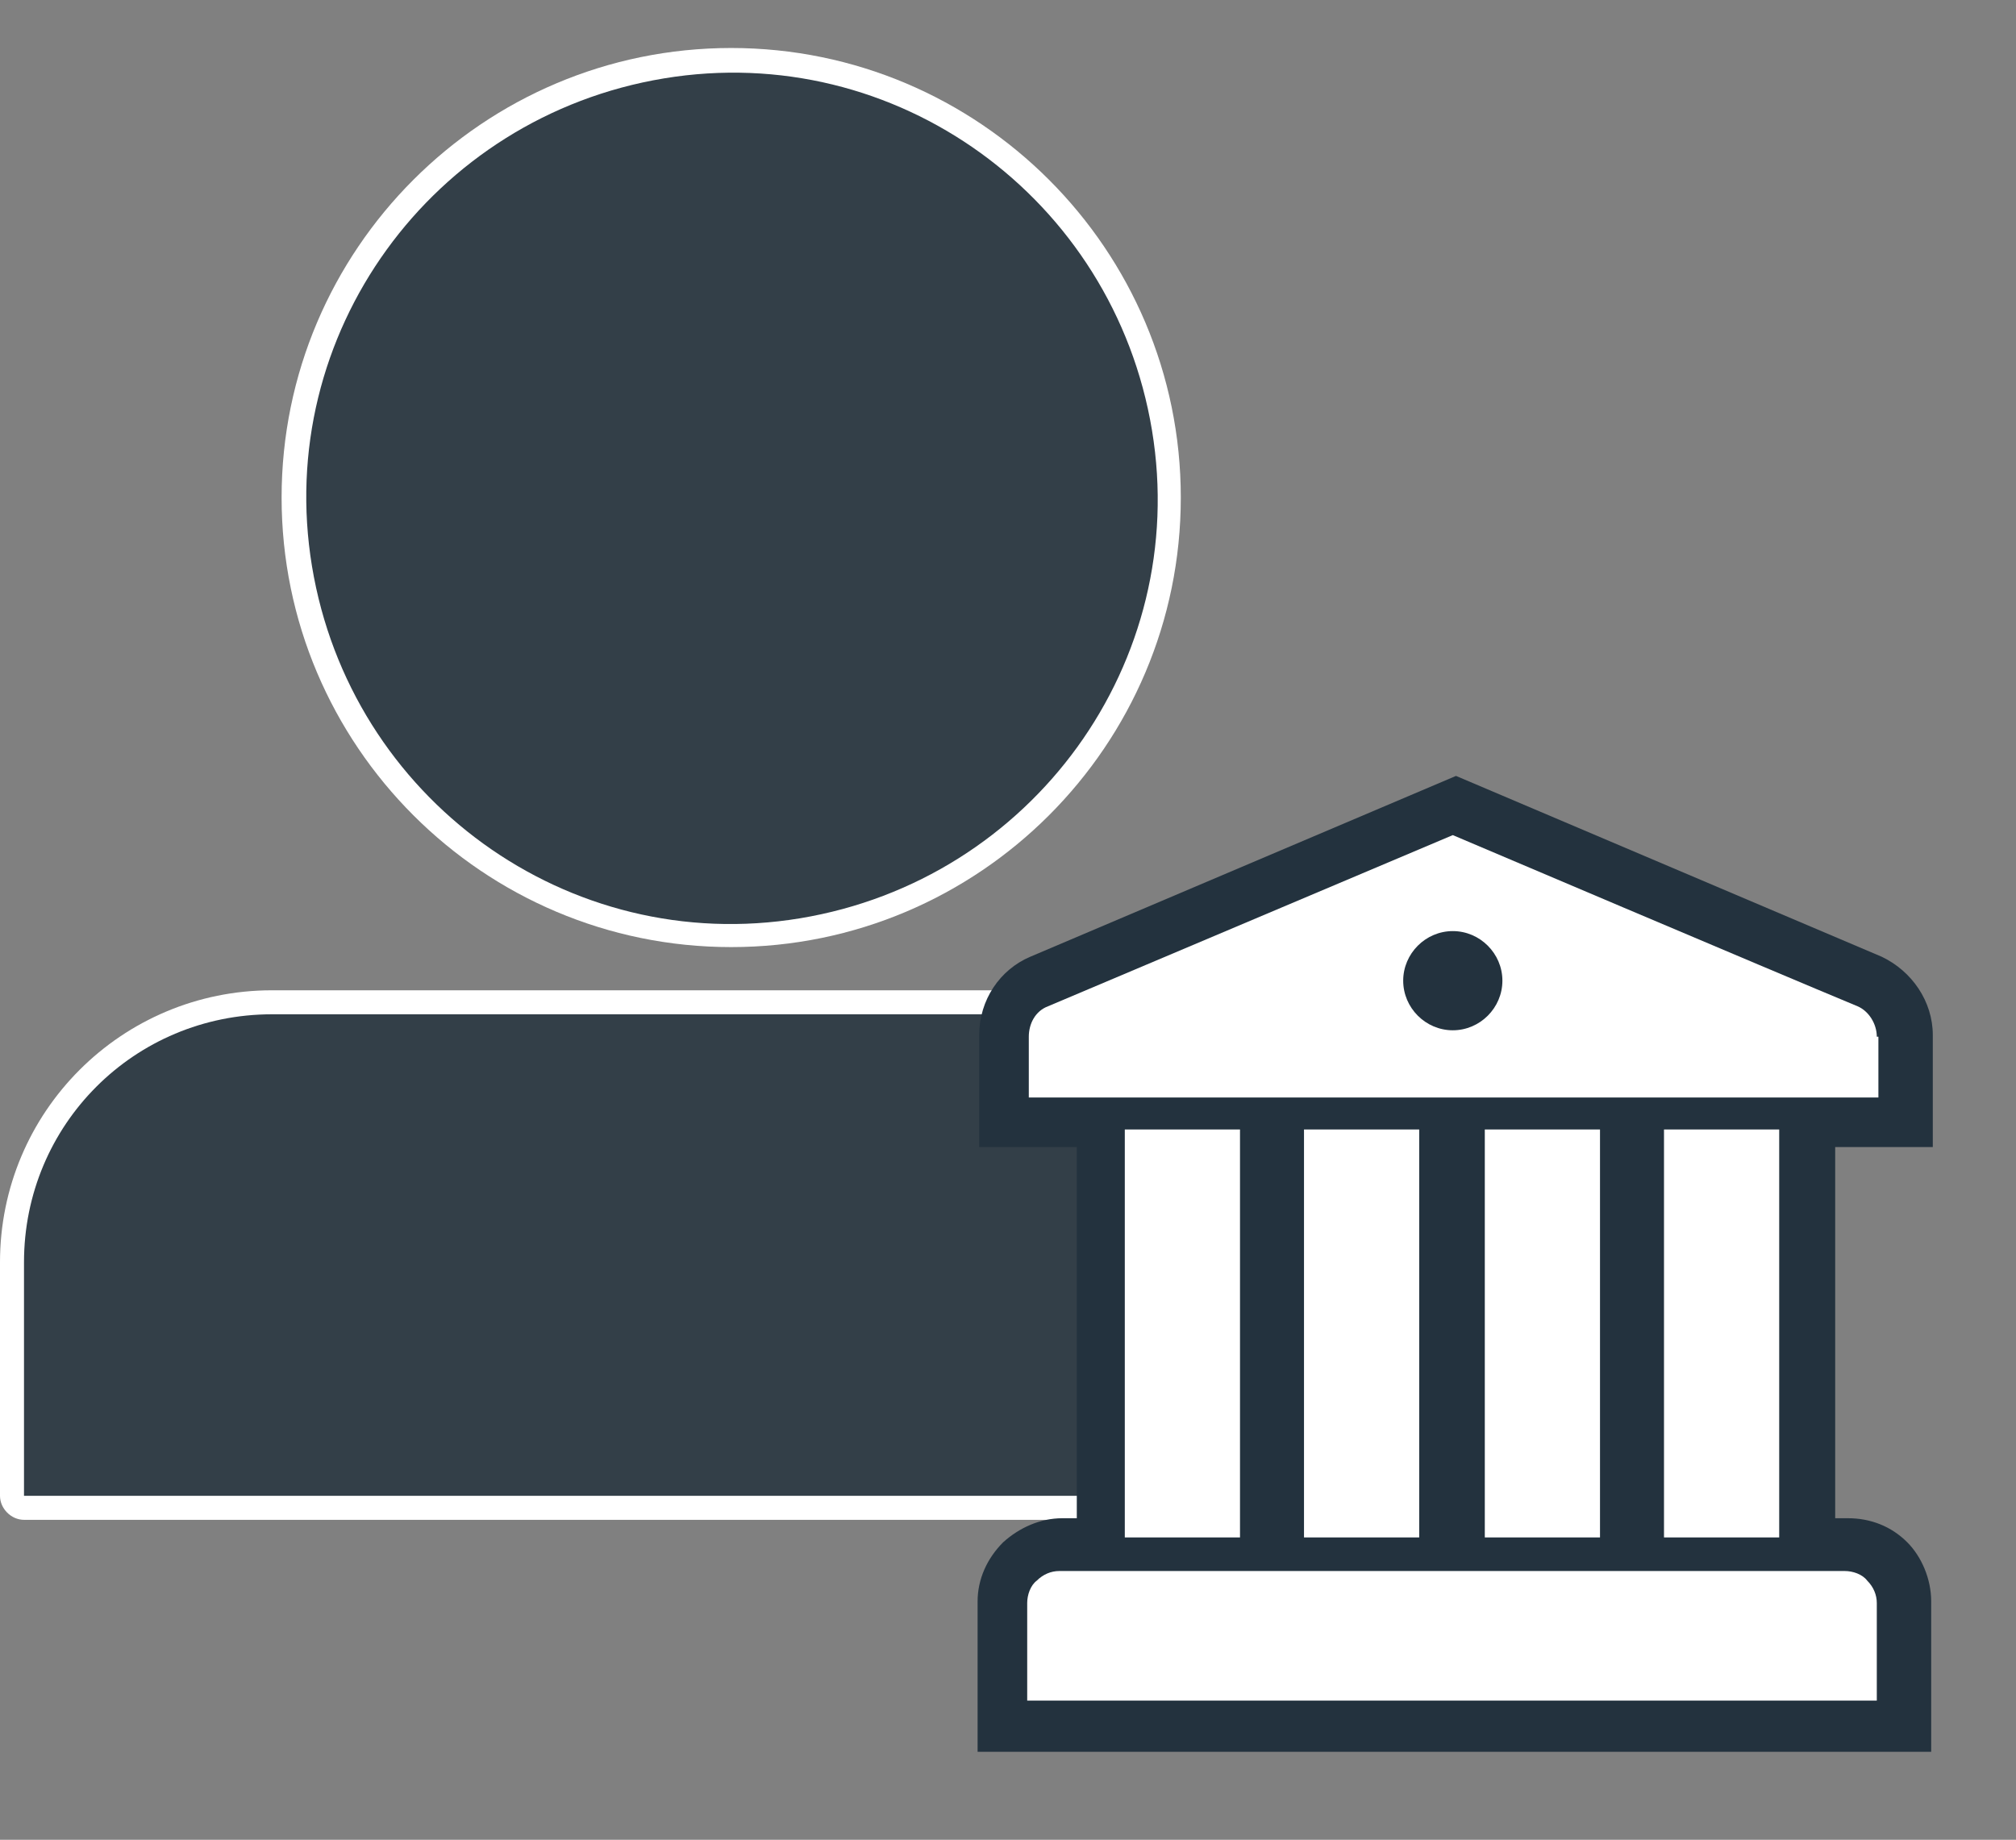
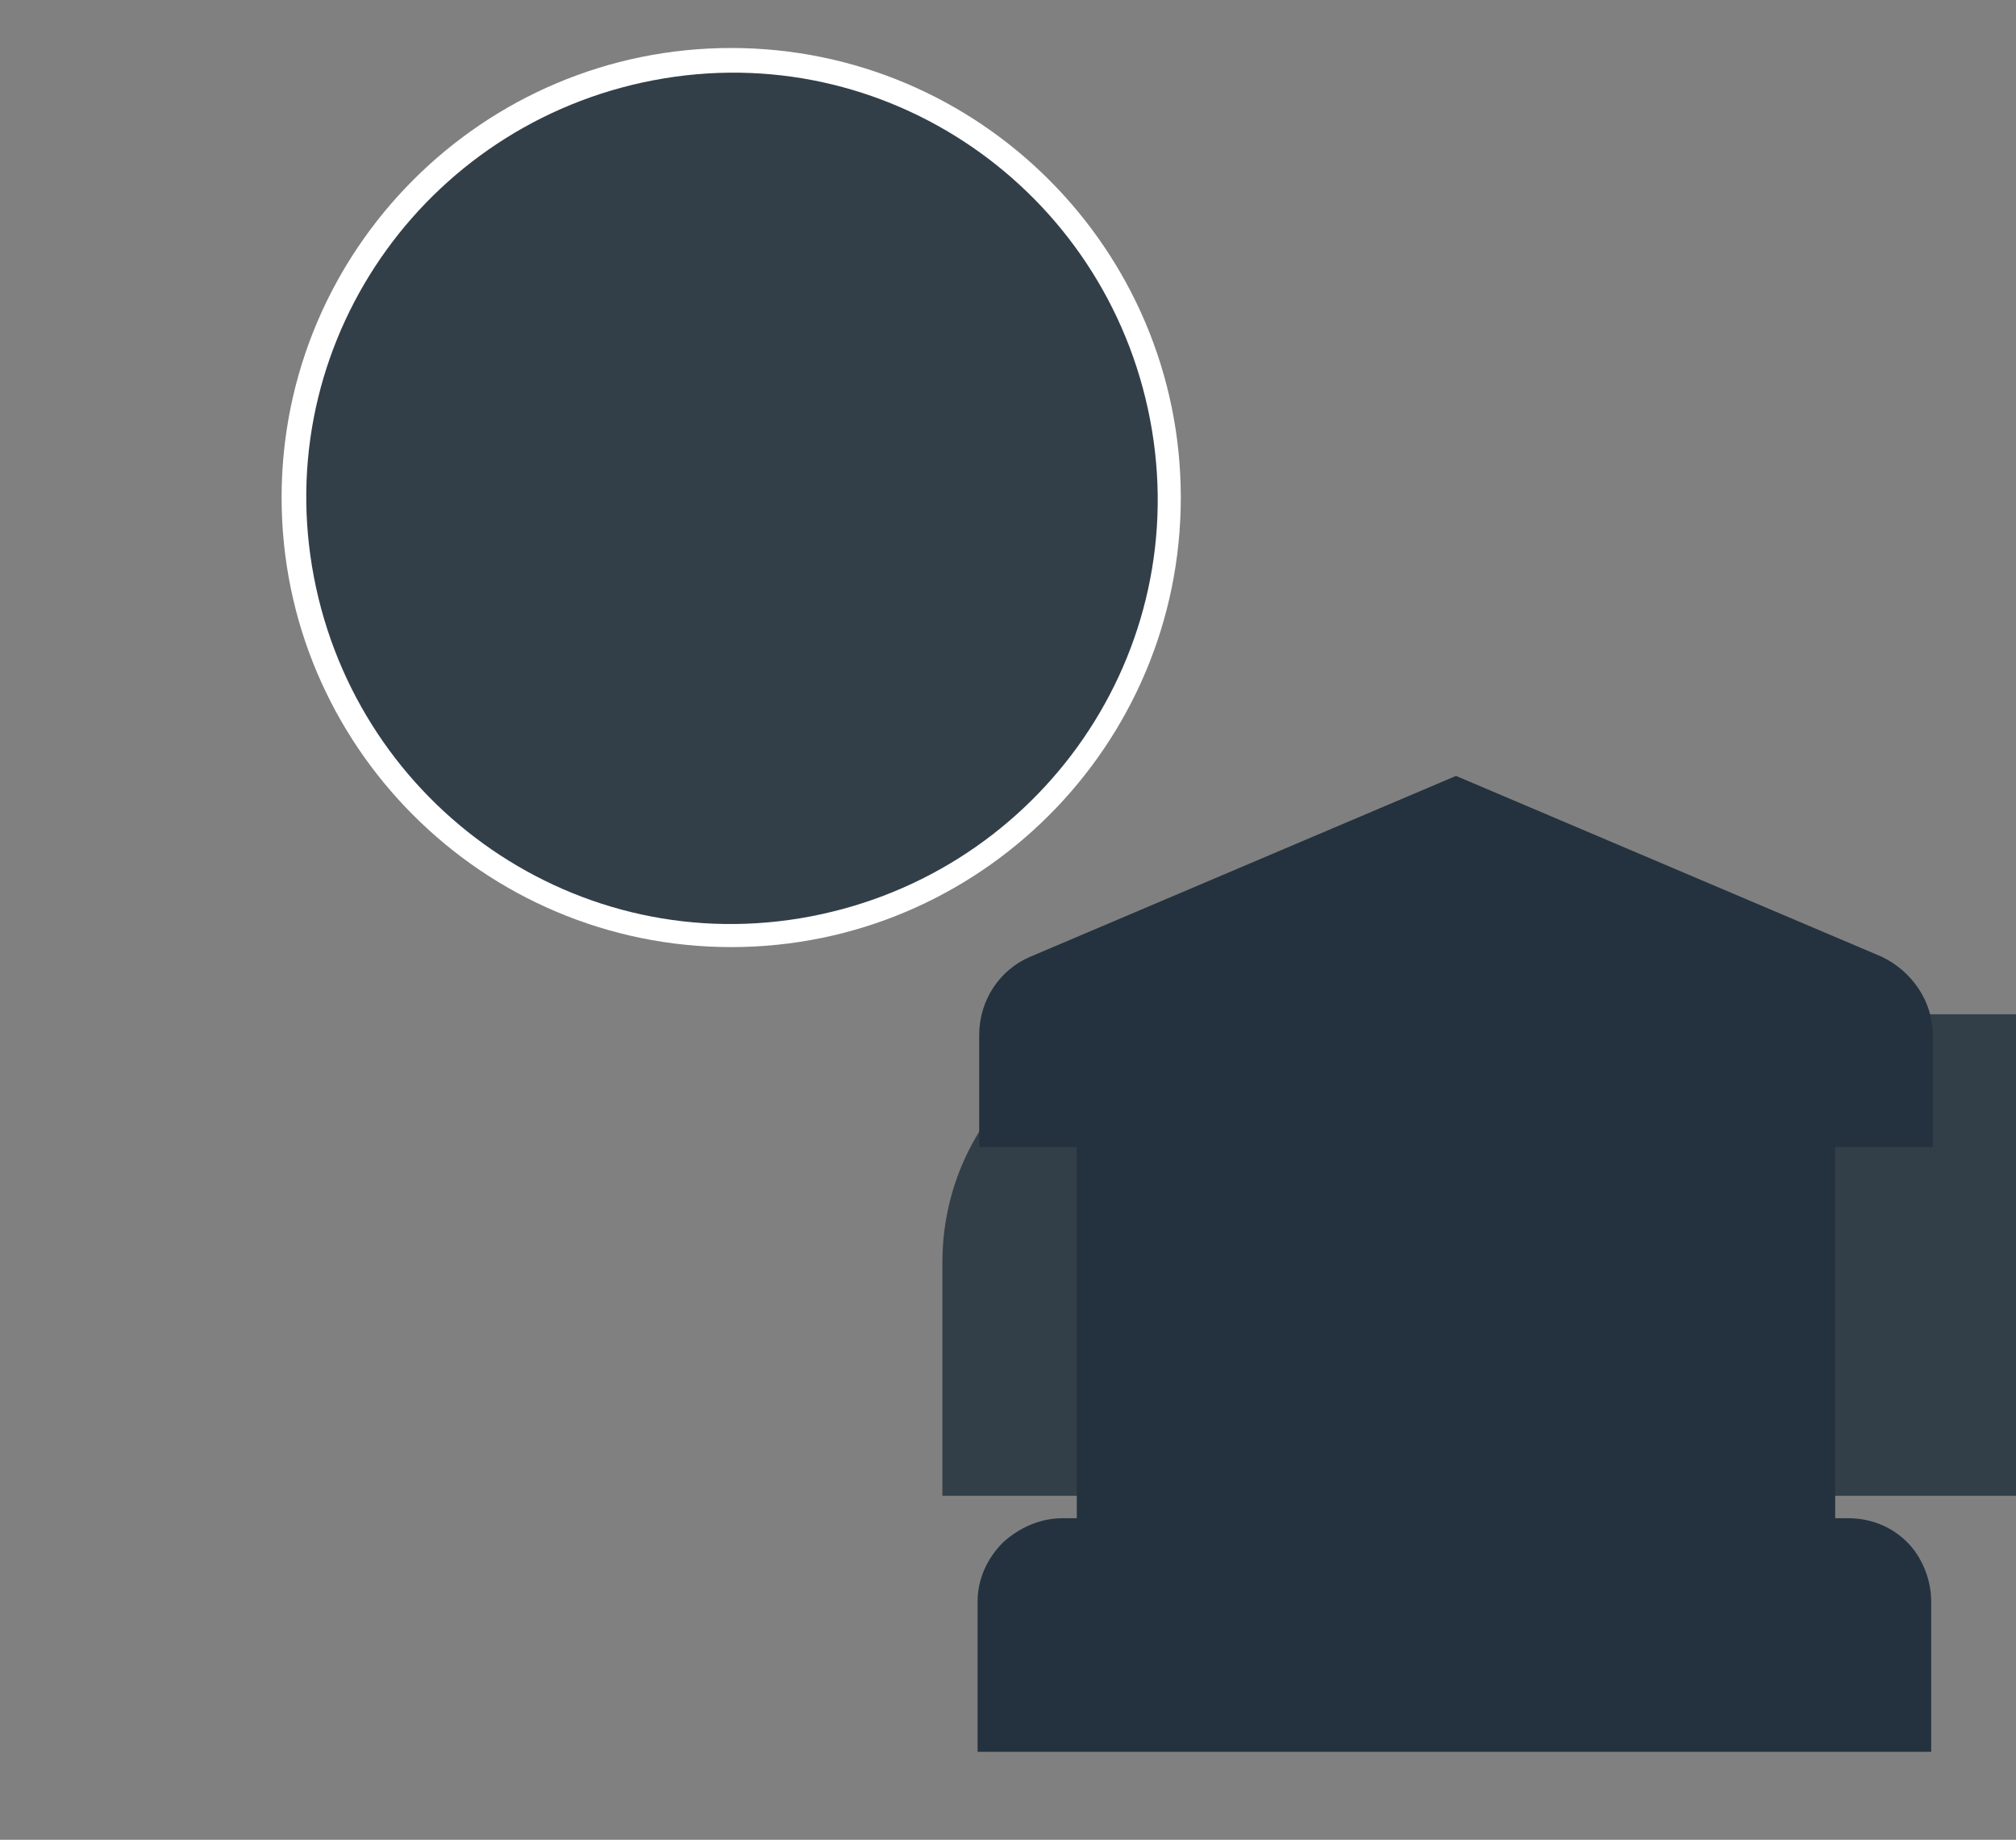
<svg xmlns="http://www.w3.org/2000/svg" id="Layer_1" data-name="Layer 1" version="1.1" viewBox="0 0 126 115">
  <rect x="0" y="0" width="126" height="115" fill="#808080" stroke="none" />
  <defs>
    <style>
      .cls-1 {
        clip-path: url(#clippath);
      }

      .cls-2 {
        fill: none;
      }

      .cls-2, .cls-3, .cls-4, .cls-5, .cls-6 {
        stroke-width: 0px;
      }

      .cls-3 {
        fill: #23323e;
      }

      .cls-4 {
        fill-rule: evenodd;
      }

      .cls-4, .cls-5 {
        fill: #fff;
      }

      .cls-6 {
        fill: #333f48;
      }
    </style>
    <clipPath id="clippath">
-       <rect class="cls-2" x="56" y="45" width="70" height="70" />
-     </clipPath>
+       </clipPath>
  </defs>
  <path class="cls-5" d="M45.7,59.2c-15.5,0-28.1-12.6-28.1-28.1S30.2,3,45.7,3s28.1,12.6,28.1,28.1-12.6,28.1-28.1,28.1h0Z" />
  <path class="cls-6" d="M50,57.4c14.5-2.4,24.4-16,22-30.5-2.4-14.5-16-24.4-30.5-22-14.5,2.4-24.4,16-22,30.5,2.4,14.5,16,24.4,30.5,22Z" />
-   <path class="cls-5" d="M1.5,95c-.8,0-1.5-.7-1.5-1.5v-14.6c0-9.4,7.6-17,17-17h57.3c9.4,0,17,7.6,17,17v14.6c0,.8-.7,1.5-1.5,1.5H1.5Z" />
-   <path class="cls-6" d="M74.4,63.4H17c-8.6,0-15.5,6.9-15.5,15.5v14.6h88.3v-14.6c0-8.6-6.9-15.5-15.5-15.5Z" />
-   <path class="cls-6" d="M74.1,65l-27.4,27.4-27.4-27.4h54.9M75.8,64.3H17.5l29.1,29.1,29.1-29.1h0Z" />
+   <path class="cls-6" d="M74.4,63.4c-8.6,0-15.5,6.9-15.5,15.5v14.6h88.3v-14.6c0-8.6-6.9-15.5-15.5-15.5Z" />
  <path class="cls-3" d="M120.8,71.7v-7c0-2.1-1.3-4-3.2-4.9l-26.6-11.3-26.6,11.3c-1.9.8-3.2,2.7-3.2,4.9v7h6.1v23.2h-.9c-1.4,0-2.7.6-3.7,1.5-1,1-1.6,2.3-1.6,3.7v9.4h59.6v-9.4c0-1.4-.6-2.8-1.5-3.7-1-1-2.3-1.5-3.7-1.5h-.8v-23.2h6.1Z" />
  <g class="cls-1">
    <g>
      <path class="cls-5" d="M77.5,70.6h-7.2v25.5h7.2v-25.5Z" />
      <path class="cls-4" d="M64.2,100.2c0-.5.2-1.1.6-1.4.4-.4.9-.6,1.4-.6h49.1c.5,0,1.1.2,1.4.6.4.4.6.9.6,1.4v6.1h-53.1v-6.1Z" />
      <path class="cls-5" d="M88.7,70.6h-7.2v25.5h7.2v-25.5Z" />
      <path class="cls-5" d="M100,70.6h-7.2v25.5h7.2v-25.5Z" />
-       <path class="cls-5" d="M111.2,70.6h-7.2v25.5h7.2v-25.5Z" />
-       <path class="cls-4" d="M117.3,64.8c0-.8-.5-1.6-1.2-1.9-5.3-2.2-25.3-10.7-25.3-10.7,0,0-20.1,8.5-25.3,10.7-.8.3-1.2,1.1-1.2,1.9v3.8h53.1v-3.8Z" />
      <path class="cls-3" d="M90.8,64.4c1.7,0,3.1-1.4,3.1-3.1s-1.4-3.1-3.1-3.1-3.1,1.4-3.1,3.1,1.4,3.1,3.1,3.1Z" />
    </g>
  </g>
</svg>